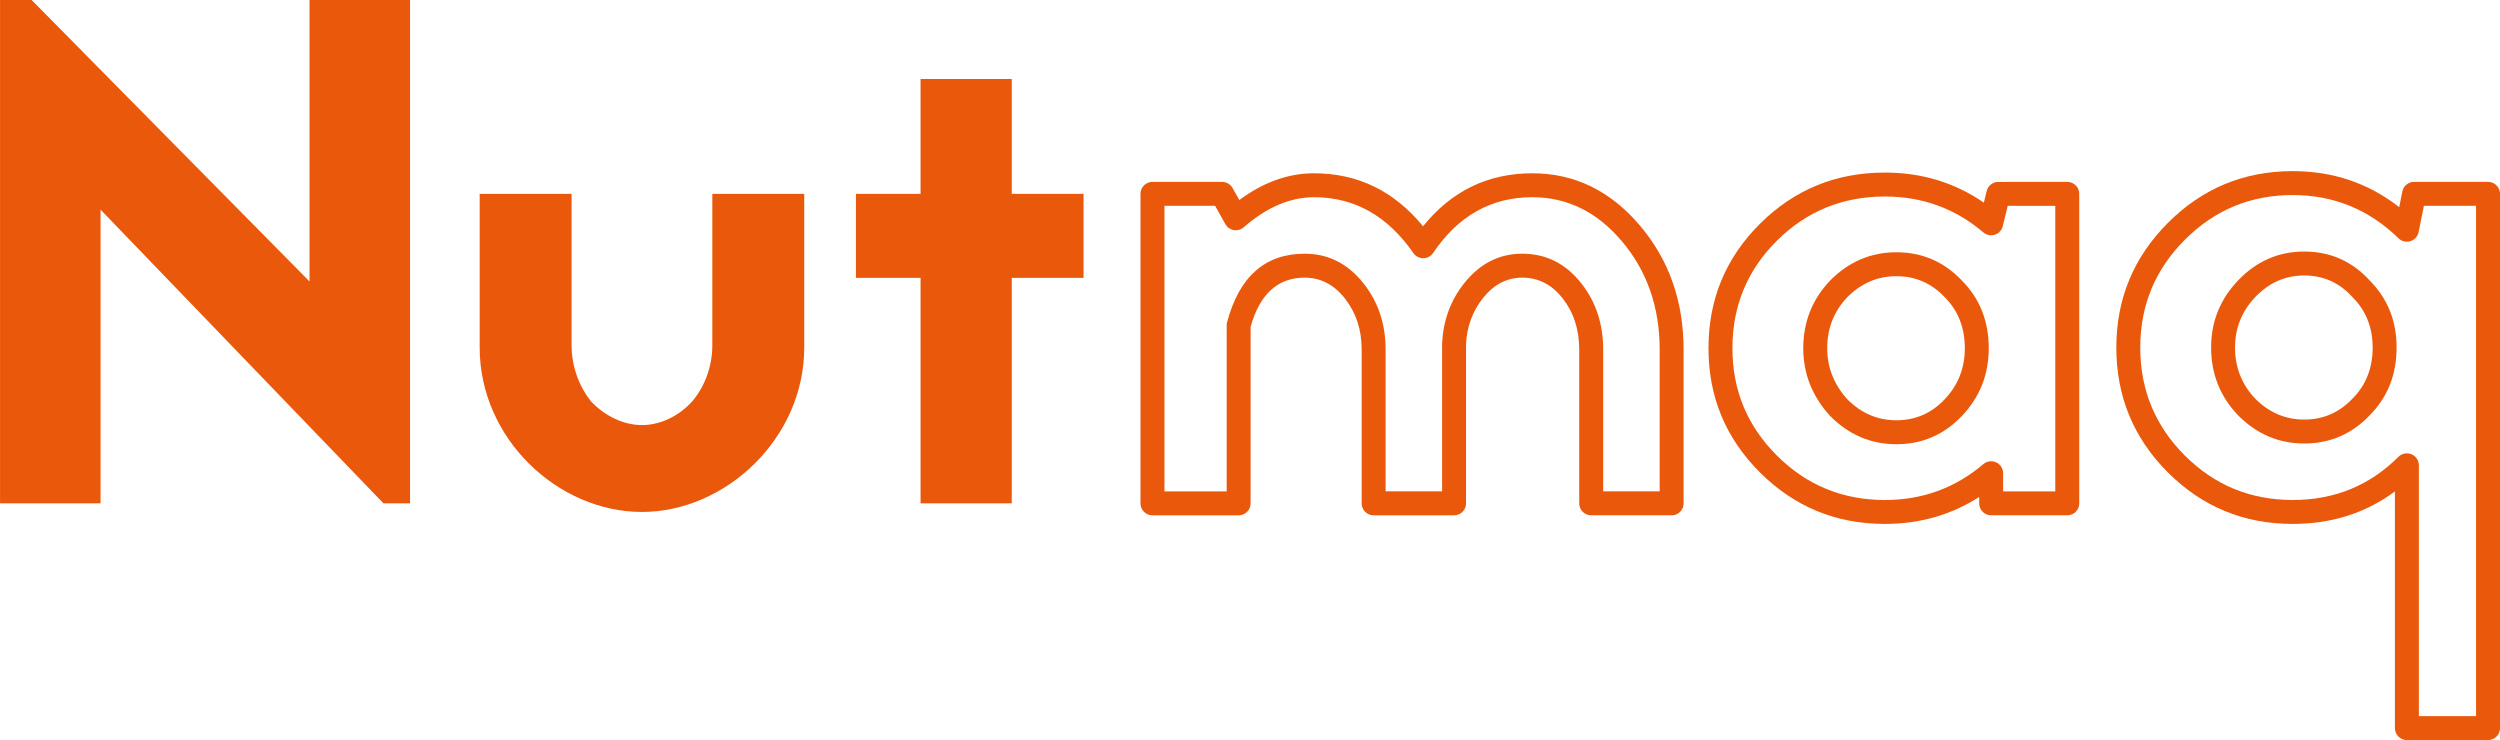
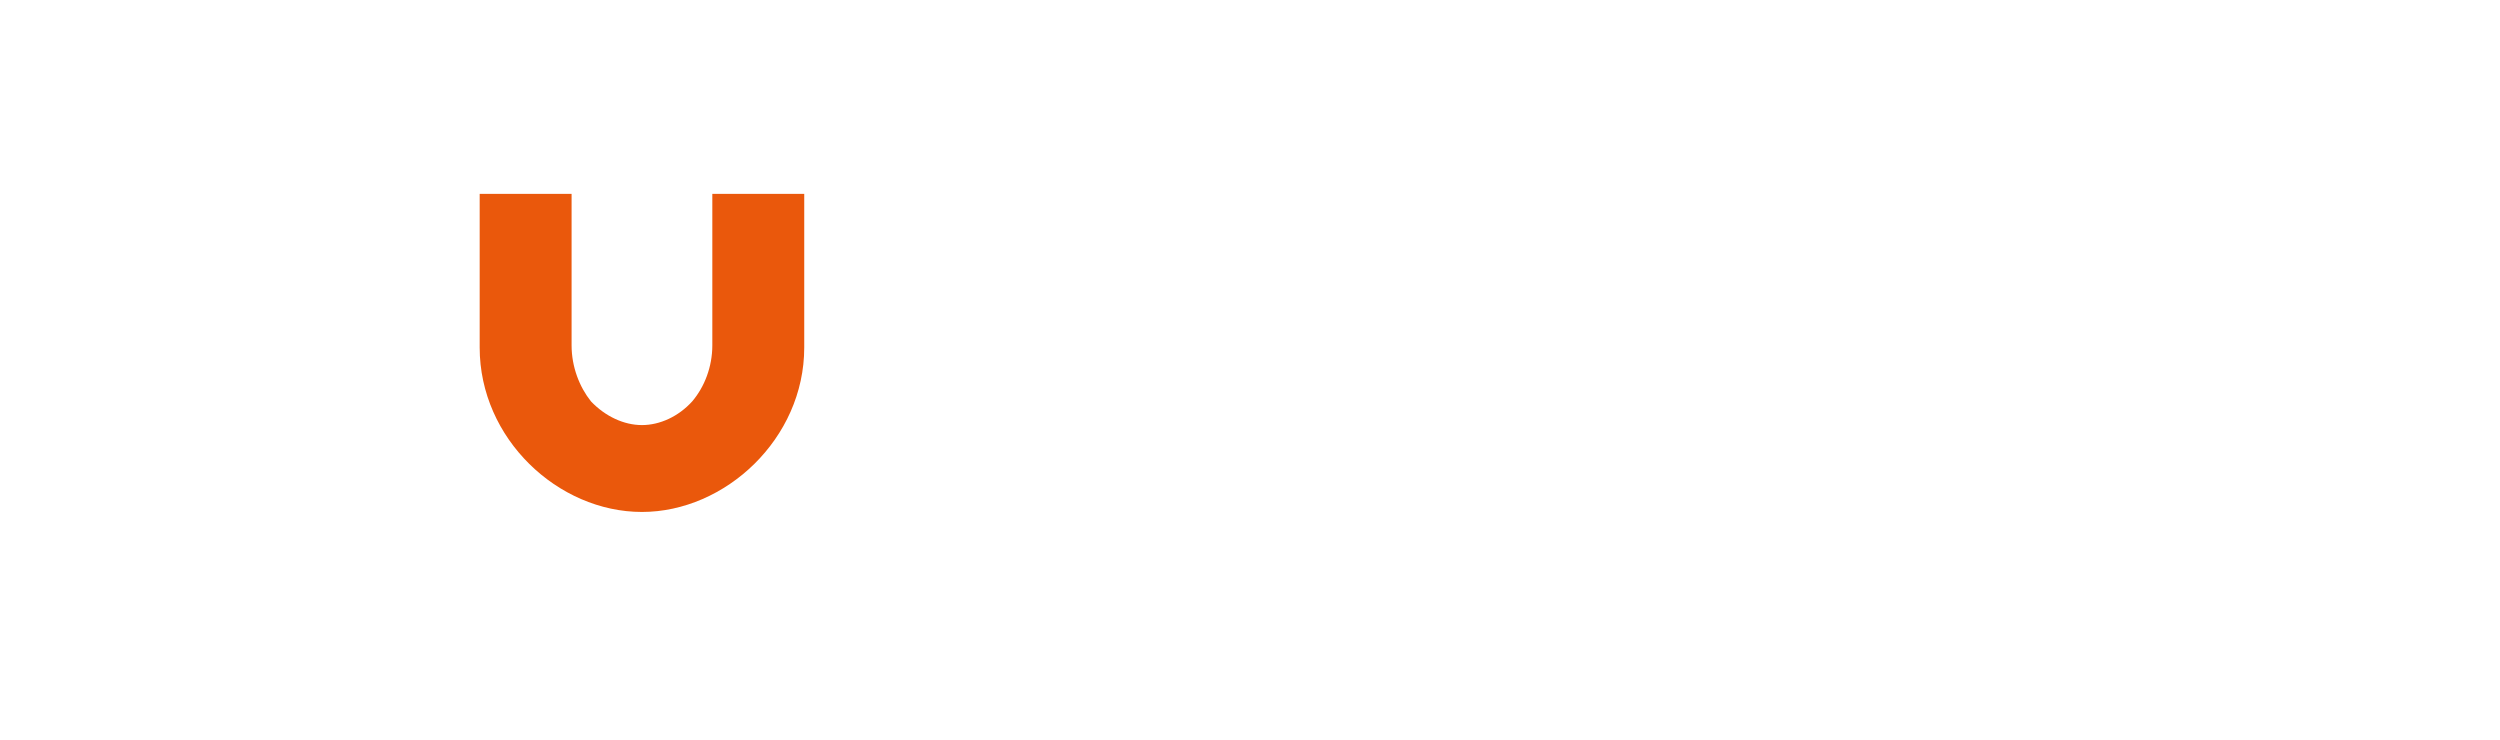
<svg xmlns="http://www.w3.org/2000/svg" contrastcolor="0f172a" template="Contrast" layouttype="undefined" specialfontid="undefined" id1="010" id2="103" companyname="NutMaq" companytagline="" version="1.1" viewBox="223.8 196.34 261.2 77.32">
  <g fill="#101820" fill-rule="none" stroke="none" stroke-width="1" stroke-linecap="butt" stroke-linejoin="miter" stroke-miterlimit="10" stroke-dasharray="" stroke-dashoffset="0" font-family="none" font-weight="none" font-size="none" text-anchor="none" style="mix-blend-mode: normal">
    <g data-paper-data="{&quot;isPrimaryText&quot;:true}">
-       <path d="M263.865,248.929l-29.558,-30.683v30.683h-10.503v-52.589h3.301l29.033,29.408v-29.408h10.503v52.589z" data-paper-data="{&quot;glyphName&quot;:&quot;N&quot;,&quot;glyphIndex&quot;:0,&quot;firstGlyphOfWord&quot;:true,&quot;word&quot;:1}" fill-rule="nonzero" fill="#ea580c" />
      <path d="M307.827,216.595h-9.603v15.829c0,2.251 -0.825,4.351 -2.101,5.852c-1.425,1.575 -3.376,2.476 -5.251,2.476c-1.876,0 -3.826,-0.9 -5.326,-2.476c-1.2,-1.5 -2.026,-3.601 -2.026,-5.852v-15.829h-9.603v16.054c0,9.528 8.177,17.18 16.955,17.18c8.702,0 16.955,-7.652 16.955,-17.18z" data-paper-data="{&quot;glyphName&quot;:&quot;u&quot;,&quot;glyphIndex&quot;:1,&quot;word&quot;:1}" fill-rule="nonzero" fill="#ea580c" />
-       <path d="M329.508,216.595v-12.003h-9.528v12.003h-6.752v8.777h6.752v23.556h9.528v-23.556h7.502v-8.777z" data-paper-data="{&quot;glyphName&quot;:&quot;t&quot;,&quot;glyphIndex&quot;:2,&quot;word&quot;:1}" fill-rule="nonzero" fill="#ea580c" />
-       <path d="M352.58,215.985c-0.027,-0.048 -0.057,-0.095 -0.091,-0.139c-0.033,-0.044 -0.069,-0.086 -0.108,-0.126c-0.039,-0.04 -0.08,-0.076 -0.124,-0.11c-0.043,-0.034 -0.089,-0.065 -0.137,-0.093c-0.048,-0.028 -0.097,-0.053 -0.148,-0.074c-0.051,-0.021 -0.103,-0.039 -0.157,-0.054c-0.053,-0.015 -0.107,-0.025 -0.162,-0.033c-0.055,-0.007 -0.11,-0.011 -0.166,-0.011h-7.277c-0.041,0 -0.082,0.002 -0.123,0.006c-0.041,0.004 -0.081,0.01 -0.121,0.018c-0.04,0.008 -0.08,0.018 -0.119,0.03c-0.039,0.012 -0.078,0.026 -0.115,0.041c-0.038,0.016 -0.075,0.033 -0.111,0.053c-0.036,0.019 -0.071,0.04 -0.105,0.063c-0.034,0.023 -0.067,0.047 -0.099,0.073c-0.032,0.026 -0.062,0.053 -0.091,0.082c-0.029,0.029 -0.057,0.059 -0.083,0.091c-0.026,0.032 -0.05,0.065 -0.073,0.099c-0.023,0.034 -0.044,0.069 -0.063,0.105c-0.019,0.036 -0.037,0.073 -0.053,0.111c-0.015,0.038 -0.029,0.076 -0.041,0.116c-0.012,0.039 -0.022,0.079 -0.03,0.119c-0.008,0.04 -0.014,0.081 -0.018,0.121c-0.004,0.041 -0.006,0.082 -0.006,0.123v32.334c0,0.041 0.002,0.082 0.006,0.123c0.004,0.041 0.01,0.081 0.018,0.121c0.008,0.04 0.018,0.08 0.03,0.119c0.012,0.039 0.026,0.078 0.041,0.116c0.016,0.038 0.033,0.075 0.053,0.111c0.019,0.036 0.04,0.071 0.063,0.105c0.023,0.034 0.047,0.067 0.073,0.099c0.026,0.032 0.053,0.062 0.083,0.091c0.029,0.029 0.059,0.056 0.091,0.082c0.032,0.026 0.065,0.05 0.099,0.073c0.034,0.023 0.069,0.044 0.105,0.063c0.036,0.019 0.073,0.037 0.111,0.052c0.038,0.016 0.076,0.029 0.115,0.041c0.039,0.012 0.079,0.022 0.119,0.03c0.04,0.008 0.08,0.014 0.121,0.018c0.041,0.004 0.082,0.006 0.123,0.006h9.002c0.041,0 0.082,-0.002 0.123,-0.006c0.041,-0.004 0.081,-0.01 0.121,-0.018c0.04,-0.008 0.08,-0.018 0.119,-0.03c0.039,-0.012 0.078,-0.026 0.115,-0.041c0.038,-0.016 0.075,-0.033 0.111,-0.052c0.036,-0.019 0.071,-0.04 0.105,-0.063c0.034,-0.023 0.067,-0.047 0.099,-0.073c0.032,-0.026 0.062,-0.053 0.091,-0.082c0.029,-0.029 0.057,-0.059 0.083,-0.091c0.026,-0.032 0.05,-0.065 0.073,-0.099c0.023,-0.034 0.044,-0.069 0.063,-0.105c0.019,-0.036 0.037,-0.073 0.053,-0.111c0.015,-0.038 0.029,-0.076 0.041,-0.116c0.012,-0.039 0.022,-0.079 0.03,-0.119c0.008,-0.04 0.014,-0.081 0.018,-0.121c0.004,-0.041 0.006,-0.082 0.006,-0.123v-18.438c0.956,-3.429 2.84,-5.144 5.652,-5.144c1.653,0 3.052,0.723 4.196,2.17c1.171,1.481 1.756,3.266 1.756,5.357v16.054c0,0.041 0.002,0.082 0.006,0.123c0.004,0.041 0.01,0.081 0.018,0.121c0.008,0.04 0.018,0.08 0.03,0.119c0.012,0.039 0.026,0.078 0.041,0.116c0.016,0.038 0.033,0.075 0.053,0.111c0.019,0.036 0.04,0.071 0.063,0.105c0.023,0.034 0.047,0.067 0.073,0.099c0.026,0.032 0.053,0.062 0.083,0.091c0.029,0.029 0.059,0.056 0.091,0.082c0.032,0.026 0.065,0.05 0.099,0.073c0.034,0.023 0.069,0.044 0.105,0.063c0.036,0.019 0.073,0.037 0.111,0.052c0.038,0.016 0.076,0.029 0.115,0.041c0.039,0.012 0.079,0.022 0.119,0.03c0.04,0.008 0.08,0.014 0.121,0.018c0.041,0.004 0.082,0.006 0.123,0.006h8.402c0.041,0 0.082,-0.002 0.123,-0.006c0.041,-0.004 0.081,-0.01 0.121,-0.018c0.04,-0.008 0.08,-0.018 0.119,-0.03c0.039,-0.012 0.078,-0.026 0.115,-0.041c0.038,-0.016 0.075,-0.033 0.111,-0.052c0.036,-0.019 0.071,-0.04 0.105,-0.063c0.034,-0.023 0.067,-0.047 0.099,-0.073c0.032,-0.026 0.062,-0.053 0.091,-0.082c0.029,-0.029 0.057,-0.059 0.083,-0.091c0.026,-0.032 0.05,-0.065 0.073,-0.099c0.023,-0.034 0.044,-0.069 0.063,-0.105c0.019,-0.036 0.037,-0.073 0.053,-0.111c0.015,-0.038 0.029,-0.076 0.041,-0.116c0.012,-0.039 0.022,-0.079 0.03,-0.119c0.008,-0.04 0.014,-0.081 0.018,-0.121c0.004,-0.041 0.006,-0.082 0.006,-0.123v-16.556c0.073,-1.867 0.664,-3.497 1.772,-4.891c1.132,-1.423 2.5,-2.135 4.104,-2.135c1.68,0 3.088,0.722 4.221,2.166c1.154,1.47 1.73,3.257 1.73,5.361v16.054c0,0.041 0.002,0.082 0.006,0.123c0.004,0.041 0.01,0.081 0.018,0.121c0.008,0.04 0.018,0.08 0.03,0.119c0.012,0.039 0.026,0.078 0.041,0.116c0.016,0.038 0.033,0.075 0.053,0.111c0.019,0.036 0.04,0.071 0.063,0.105c0.023,0.034 0.047,0.067 0.073,0.099c0.026,0.032 0.053,0.062 0.083,0.091c0.029,0.029 0.059,0.056 0.091,0.082c0.032,0.026 0.065,0.05 0.099,0.073c0.034,0.023 0.069,0.044 0.105,0.063c0.036,0.019 0.073,0.037 0.111,0.052c0.038,0.016 0.076,0.029 0.115,0.041c0.039,0.012 0.079,0.022 0.119,0.03c0.04,0.008 0.08,0.014 0.121,0.018c0.041,0.004 0.082,0.006 0.123,0.006h8.402c0.041,0 0.082,-0.002 0.123,-0.006c0.041,-0.004 0.081,-0.01 0.121,-0.018c0.04,-0.008 0.08,-0.018 0.119,-0.03c0.039,-0.012 0.078,-0.026 0.115,-0.041c0.038,-0.016 0.075,-0.033 0.111,-0.052c0.036,-0.019 0.071,-0.04 0.105,-0.063c0.034,-0.023 0.067,-0.047 0.099,-0.073c0.032,-0.026 0.062,-0.053 0.091,-0.082c0.029,-0.029 0.057,-0.059 0.083,-0.091c0.026,-0.032 0.05,-0.065 0.073,-0.099c0.023,-0.034 0.044,-0.069 0.063,-0.105c0.019,-0.036 0.037,-0.073 0.053,-0.111c0.015,-0.038 0.029,-0.076 0.041,-0.116c0.012,-0.039 0.022,-0.079 0.03,-0.119c0.008,-0.04 0.014,-0.081 0.018,-0.121c0.004,-0.041 0.006,-0.082 0.006,-0.123v-16.054c0,-5.064 -1.521,-9.388 -4.564,-12.972c-3.089,-3.639 -6.836,-5.458 -11.241,-5.458c-4.634,0 -8.439,1.845 -11.415,5.536c-3.035,-3.69 -6.832,-5.536 -11.391,-5.536c-2.694,0 -5.297,0.933 -7.808,2.798zM350.755,217.845h-5.293v29.833h6.502v-17.355c0,-0.109 0.014,-0.217 0.043,-0.322c1.272,-4.77 3.975,-7.155 8.11,-7.155c2.461,0 4.513,1.04 6.157,3.119c1.53,1.935 2.295,4.238 2.295,6.908v14.804h5.902v-15.329c0,-0.015 0,-0.031 0.001,-0.046c0.09,-2.423 0.862,-4.549 2.316,-6.377c1.632,-2.053 3.652,-3.079 6.061,-3.079c2.492,0 4.554,1.041 6.188,3.123c1.51,1.923 2.264,4.225 2.264,6.905v14.804h5.902v-14.804c0,-4.452 -1.323,-8.236 -3.97,-11.353c-2.589,-3.051 -5.701,-4.576 -9.334,-4.576c-4.297,0 -7.752,1.942 -10.366,5.825c-0.046,0.068 -0.098,0.131 -0.156,0.189c-0.058,0.058 -0.121,0.109 -0.189,0.155c-0.069,0.045 -0.141,0.084 -0.217,0.115c-0.076,0.031 -0.154,0.055 -0.234,0.07c-0.081,0.016 -0.162,0.023 -0.244,0.023c-0.082,-0 -0.163,-0.009 -0.244,-0.025c-0.08,-0.016 -0.159,-0.04 -0.234,-0.072c-0.075,-0.032 -0.147,-0.07 -0.216,-0.116c-0.13,-0.088 -0.24,-0.196 -0.329,-0.326c-2.694,-3.892 -6.153,-5.838 -10.375,-5.838c-2.498,0 -4.95,1.048 -7.356,3.143c-0.031,0.027 -0.064,0.052 -0.097,0.076c-0.033,0.024 -0.068,0.046 -0.103,0.066c-0.035,0.02 -0.072,0.039 -0.109,0.056c-0.037,0.017 -0.075,0.032 -0.114,0.045c-0.039,0.013 -0.078,0.024 -0.118,0.033c-0.04,0.009 -0.08,0.016 -0.121,0.022c-0.04,0.005 -0.081,0.008 -0.122,0.01c-0.041,0.001 -0.082,0 -0.123,-0.002c-0.041,-0.003 -0.081,-0.008 -0.121,-0.014c-0.04,-0.007 -0.08,-0.016 -0.12,-0.026c-0.04,-0.011 -0.079,-0.023 -0.117,-0.038c-0.038,-0.015 -0.076,-0.031 -0.113,-0.049c-0.037,-0.018 -0.072,-0.038 -0.107,-0.06c-0.035,-0.022 -0.068,-0.045 -0.101,-0.07c-0.033,-0.025 -0.064,-0.052 -0.093,-0.08c-0.03,-0.028 -0.058,-0.058 -0.085,-0.088c-0.057,-0.065 -0.107,-0.136 -0.149,-0.211z" data-paper-data="{&quot;glyphName&quot;:&quot;m&quot;,&quot;glyphIndex&quot;:3,&quot;fontStyleEffect&quot;:true,&quot;word&quot;:1}" fill-rule="evenodd" fill="#ea580c" />
-       <path d="M432.586,215.345c-0.07,0 -0.139,0.006 -0.207,0.017c-0.069,0.012 -0.136,0.029 -0.202,0.051c-0.065,0.023 -0.129,0.051 -0.19,0.084c-0.061,0.033 -0.119,0.071 -0.173,0.114c-0.055,0.043 -0.106,0.09 -0.153,0.142c-0.047,0.051 -0.089,0.106 -0.127,0.165c-0.038,0.058 -0.07,0.12 -0.098,0.183c-0.028,0.064 -0.049,0.13 -0.066,0.197l-0.296,1.214c-3.042,-2.096 -6.49,-3.143 -10.342,-3.143c-5.112,0 -9.46,1.781 -13.044,5.343c-3.591,3.569 -5.386,7.906 -5.386,13.012c0,5.076 1.795,9.404 5.385,12.983c3.593,3.582 7.941,5.372 13.045,5.372c3.647,0 6.931,-0.939 9.853,-2.818v0.667c0,0.041 0.002,0.082 0.006,0.123c0.004,0.041 0.01,0.081 0.018,0.121c0.008,0.04 0.018,0.08 0.03,0.119c0.012,0.039 0.026,0.078 0.041,0.116c0.016,0.038 0.033,0.075 0.053,0.111c0.019,0.036 0.04,0.071 0.063,0.105c0.023,0.034 0.047,0.067 0.073,0.099c0.026,0.032 0.053,0.062 0.083,0.091c0.029,0.029 0.059,0.056 0.091,0.082c0.032,0.026 0.065,0.05 0.099,0.073c0.034,0.023 0.069,0.044 0.105,0.063c0.036,0.019 0.073,0.037 0.111,0.052c0.038,0.016 0.076,0.029 0.115,0.041c0.039,0.012 0.079,0.022 0.119,0.03c0.04,0.008 0.08,0.014 0.121,0.018c0.041,0.004 0.082,0.006 0.123,0.006h7.952c0.041,0 0.082,-0.002 0.123,-0.006c0.041,-0.004 0.081,-0.01 0.121,-0.018c0.04,-0.008 0.08,-0.018 0.119,-0.03c0.039,-0.012 0.078,-0.026 0.115,-0.041c0.038,-0.016 0.075,-0.033 0.111,-0.052c0.036,-0.019 0.071,-0.04 0.105,-0.063c0.034,-0.023 0.067,-0.047 0.099,-0.073c0.032,-0.026 0.062,-0.053 0.091,-0.082c0.029,-0.029 0.057,-0.059 0.083,-0.091c0.026,-0.032 0.05,-0.065 0.073,-0.099c0.023,-0.034 0.044,-0.069 0.063,-0.105c0.019,-0.036 0.037,-0.073 0.053,-0.111c0.015,-0.038 0.029,-0.076 0.041,-0.116c0.012,-0.039 0.022,-0.079 0.03,-0.119c0.008,-0.04 0.014,-0.081 0.018,-0.121c0.004,-0.041 0.006,-0.082 0.006,-0.123v-32.334c0,-0.041 -0.002,-0.082 -0.006,-0.123c-0.004,-0.041 -0.01,-0.081 -0.018,-0.121c-0.008,-0.04 -0.018,-0.08 -0.03,-0.119c-0.012,-0.039 -0.026,-0.078 -0.041,-0.116c-0.016,-0.038 -0.033,-0.075 -0.053,-0.111c-0.019,-0.036 -0.04,-0.071 -0.063,-0.105c-0.023,-0.034 -0.047,-0.067 -0.073,-0.099c-0.026,-0.032 -0.053,-0.062 -0.083,-0.091c-0.029,-0.029 -0.059,-0.056 -0.091,-0.082c-0.032,-0.026 -0.065,-0.05 -0.099,-0.073c-0.034,-0.023 -0.069,-0.044 -0.105,-0.063c-0.036,-0.019 -0.073,-0.037 -0.111,-0.053c-0.038,-0.016 -0.076,-0.029 -0.115,-0.041c-0.039,-0.012 -0.079,-0.022 -0.119,-0.03c-0.04,-0.008 -0.08,-0.014 -0.121,-0.018c-0.041,-0.004 -0.082,-0.006 -0.123,-0.006zM433.568,217.845l-0.518,2.122c-0.01,0.04 -0.021,0.079 -0.035,0.118c-0.013,0.039 -0.029,0.077 -0.046,0.114c-0.017,0.037 -0.036,0.073 -0.057,0.109c-0.021,0.035 -0.043,0.069 -0.068,0.102c-0.024,0.033 -0.05,0.065 -0.078,0.095c-0.027,0.031 -0.056,0.06 -0.086,0.087c-0.03,0.028 -0.061,0.054 -0.094,0.078c-0.033,0.025 -0.066,0.048 -0.101,0.069c-0.035,0.021 -0.071,0.041 -0.108,0.059c-0.037,0.018 -0.074,0.034 -0.113,0.048c-0.038,0.014 -0.077,0.026 -0.117,0.036c-0.04,0.01 -0.08,0.018 -0.12,0.025c-0.04,0.006 -0.081,0.011 -0.122,0.013c-0.041,0.002 -0.082,0.003 -0.123,0.001c-0.041,-0.002 -0.081,-0.006 -0.122,-0.011c-0.04,-0.006 -0.081,-0.013 -0.121,-0.023c-0.192,-0.047 -0.363,-0.134 -0.513,-0.262c-2.944,-2.502 -6.375,-3.753 -10.293,-3.753c-4.425,0 -8.185,1.539 -11.281,4.616c-3.099,3.08 -4.648,6.826 -4.648,11.238c0,4.384 1.55,8.121 4.649,11.212c3.105,3.095 6.865,4.643 11.28,4.643c3.918,0 7.349,-1.251 10.293,-3.753c0.063,-0.053 0.13,-0.1 0.201,-0.14c0.072,-0.04 0.146,-0.073 0.224,-0.098c0.078,-0.025 0.158,-0.043 0.24,-0.052c0.081,-0.009 0.163,-0.011 0.245,-0.004c0.082,0.007 0.162,0.021 0.241,0.044c0.079,0.022 0.155,0.052 0.228,0.09c0.073,0.037 0.142,0.082 0.206,0.133c0.064,0.051 0.123,0.108 0.176,0.17c0.048,0.056 0.09,0.116 0.127,0.179c0.037,0.064 0.068,0.13 0.094,0.199c0.025,0.069 0.045,0.14 0.058,0.212c0.013,0.072 0.019,0.145 0.019,0.219v1.901h5.451v-29.833zM428.763,239.815l0.001,-0.001c1.881,-1.967 2.821,-4.33 2.821,-7.09c0,-2.841 -0.944,-5.207 -2.831,-7.1c-1.868,-1.952 -4.141,-2.927 -6.821,-2.927c-2.646,0 -4.941,0.972 -6.886,2.917c-0.007,0.007 -0.014,0.014 -0.021,0.021c-1.881,1.971 -2.821,4.334 -2.821,7.09c0,2.667 0.934,5.023 2.803,7.07c0.013,0.014 0.026,0.028 0.039,0.041c1.945,1.945 4.24,2.917 6.886,2.917c2.684,0 4.961,-0.979 6.83,-2.937zM429.085,232.724c0,2.091 -0.71,3.879 -2.129,5.362l-0.001,0.001c-1.377,1.442 -3.051,2.164 -5.022,2.164c-1.946,0 -3.646,-0.722 -5.098,-2.165c-1.42,-1.564 -2.129,-3.351 -2.129,-5.362c0,-2.083 0.707,-3.867 2.12,-5.353c1.454,-1.45 3.156,-2.174 5.107,-2.174c1.971,0 3.645,0.721 5.022,2.164c0.007,0.007 0.014,0.014 0.021,0.021c1.406,1.406 2.109,3.187 2.109,5.343z" data-paper-data="{&quot;glyphName&quot;:&quot;a&quot;,&quot;glyphIndex&quot;:4,&quot;fontStyleEffect&quot;:true,&quot;word&quot;:1}" fill-rule="evenodd" fill="#ea580c" />
-       <path d="M474.022,247.683v24.727c0,0.041 0.002,0.082 0.006,0.123c0.004,0.041 0.01,0.081 0.018,0.121c0.008,0.04 0.018,0.08 0.03,0.119c0.012,0.039 0.026,0.078 0.041,0.116c0.016,0.038 0.033,0.075 0.053,0.111c0.019,0.036 0.04,0.071 0.063,0.105c0.023,0.034 0.047,0.067 0.073,0.099c0.026,0.032 0.053,0.062 0.083,0.091c0.029,0.029 0.059,0.056 0.091,0.082c0.032,0.026 0.065,0.05 0.099,0.073c0.034,0.023 0.069,0.044 0.105,0.063c0.036,0.019 0.073,0.037 0.111,0.053c0.038,0.016 0.076,0.029 0.115,0.041c0.039,0.012 0.079,0.022 0.119,0.03c0.04,0.008 0.08,0.014 0.121,0.018c0.041,0.004 0.082,0.006 0.123,0.006h8.477c0.041,0 0.082,-0.002 0.123,-0.006c0.041,-0.004 0.081,-0.01 0.121,-0.018c0.04,-0.008 0.08,-0.018 0.119,-0.03c0.039,-0.012 0.078,-0.026 0.115,-0.041c0.038,-0.016 0.075,-0.033 0.111,-0.053c0.036,-0.019 0.071,-0.04 0.105,-0.063c0.034,-0.023 0.067,-0.047 0.099,-0.073c0.032,-0.026 0.062,-0.053 0.091,-0.082c0.029,-0.029 0.057,-0.059 0.083,-0.091c0.026,-0.032 0.05,-0.065 0.073,-0.099c0.023,-0.034 0.044,-0.069 0.063,-0.105c0.019,-0.036 0.037,-0.073 0.053,-0.111c0.015,-0.038 0.029,-0.076 0.041,-0.116c0.012,-0.039 0.022,-0.079 0.03,-0.119c0.008,-0.04 0.014,-0.081 0.018,-0.121c0.004,-0.041 0.006,-0.082 0.006,-0.123v-55.815c0,-0.041 -0.002,-0.082 -0.006,-0.123c-0.004,-0.041 -0.01,-0.081 -0.018,-0.121c-0.008,-0.04 -0.018,-0.08 -0.03,-0.119c-0.012,-0.039 -0.026,-0.078 -0.041,-0.116c-0.016,-0.038 -0.033,-0.075 -0.053,-0.111c-0.019,-0.036 -0.04,-0.071 -0.063,-0.105c-0.023,-0.034 -0.047,-0.067 -0.073,-0.099c-0.026,-0.032 -0.053,-0.062 -0.083,-0.091c-0.029,-0.029 -0.059,-0.056 -0.091,-0.082c-0.032,-0.026 -0.065,-0.05 -0.099,-0.073c-0.034,-0.023 -0.069,-0.044 -0.105,-0.063c-0.036,-0.019 -0.073,-0.037 -0.111,-0.053c-0.038,-0.016 -0.076,-0.029 -0.115,-0.041c-0.039,-0.012 -0.079,-0.022 -0.119,-0.03c-0.04,-0.008 -0.08,-0.014 -0.121,-0.018c-0.041,-0.004 -0.082,-0.006 -0.123,-0.006h-7.727c-0.036,0 -0.071,0.002 -0.107,0.005c-0.036,0.003 -0.071,0.008 -0.107,0.014c-0.035,0.006 -0.07,0.014 -0.104,0.023c-0.035,0.009 -0.069,0.02 -0.103,0.032c-0.034,0.012 -0.067,0.026 -0.099,0.04c-0.033,0.015 -0.064,0.031 -0.096,0.049c-0.031,0.018 -0.062,0.037 -0.091,0.057c-0.03,0.02 -0.058,0.042 -0.086,0.064c-0.028,0.023 -0.054,0.047 -0.08,0.072c-0.025,0.025 -0.05,0.051 -0.074,0.078c-0.023,0.027 -0.045,0.055 -0.066,0.084c-0.021,0.029 -0.041,0.059 -0.059,0.09c-0.018,0.031 -0.035,0.062 -0.051,0.094c-0.015,0.032 -0.03,0.065 -0.043,0.098c-0.013,0.033 -0.024,0.067 -0.034,0.102c-0.01,0.034 -0.019,0.069 -0.026,0.104l-0.327,1.634c-3.21,-2.509 -6.919,-3.764 -11.126,-3.764c-5.101,0 -9.451,1.804 -13.048,5.413c-3.588,3.599 -5.382,7.938 -5.382,13.017c0,5.109 1.794,9.458 5.383,13.047c3.589,3.589 7.938,5.383 13.047,5.383c4.062,0 7.621,-1.132 10.678,-3.396zM476.523,271.16v-26.207c0,-0.082 -0.008,-0.163 -0.024,-0.244c-0.016,-0.081 -0.04,-0.159 -0.071,-0.235c-0.032,-0.076 -0.07,-0.148 -0.116,-0.216c-0.045,-0.068 -0.097,-0.131 -0.156,-0.189c-0.029,-0.029 -0.059,-0.056 -0.091,-0.082c-0.032,-0.026 -0.065,-0.05 -0.099,-0.073c-0.034,-0.023 -0.069,-0.044 -0.105,-0.063c-0.036,-0.019 -0.073,-0.037 -0.111,-0.052c-0.038,-0.016 -0.076,-0.029 -0.115,-0.041c-0.039,-0.012 -0.079,-0.022 -0.119,-0.03c-0.04,-0.008 -0.08,-0.014 -0.121,-0.018c-0.041,-0.004 -0.082,-0.006 -0.123,-0.006c-0.041,0 -0.082,0.002 -0.123,0.006c-0.041,0.004 -0.081,0.01 -0.121,0.018c-0.04,0.008 -0.08,0.018 -0.119,0.03c-0.039,0.012 -0.078,0.026 -0.115,0.041c-0.038,0.016 -0.075,0.033 -0.111,0.052c-0.036,0.019 -0.071,0.04 -0.105,0.063c-0.034,0.023 -0.067,0.047 -0.099,0.073c-0.032,0.026 -0.062,0.053 -0.091,0.082c-3.007,3.007 -6.688,4.51 -11.044,4.51c-4.419,0 -8.178,-1.55 -11.279,-4.651c-3.1,-3.101 -4.651,-6.86 -4.651,-11.279c0,-4.39 1.551,-8.141 4.652,-11.252c3.109,-3.118 6.868,-4.678 11.277,-4.678c4.281,0 7.966,1.507 11.055,4.521c0.087,0.084 0.183,0.155 0.29,0.211c0.107,0.056 0.22,0.096 0.338,0.12c0.08,0.016 0.162,0.024 0.244,0.024c0.082,0 0.163,-0.008 0.244,-0.024c0.08,-0.016 0.159,-0.04 0.234,-0.071c0.076,-0.031 0.148,-0.07 0.216,-0.115c0.068,-0.046 0.132,-0.097 0.19,-0.155c0.058,-0.058 0.11,-0.121 0.156,-0.189c0.045,-0.068 0.084,-0.14 0.116,-0.216c0.032,-0.076 0.055,-0.154 0.071,-0.234l0.55,-2.746h5.451v53.315zM464.544,222.622c-2.683,0 -4.984,1.004 -6.905,3.012l-0.001,0.001c-1.881,1.971 -2.821,4.309 -2.821,7.015c0,2.756 0.94,5.119 2.821,7.09c0.007,0.007 0.014,0.014 0.021,0.021c1.945,1.945 4.24,2.917 6.886,2.917c2.68,0 4.954,-0.976 6.821,-2.927c1.888,-1.893 2.831,-4.26 2.831,-7.101c0,-2.786 -0.941,-5.125 -2.822,-7.016c-1.843,-2.008 -4.119,-3.012 -6.831,-3.012zM459.446,227.362l0.001,-0.001c1.428,-1.492 3.127,-2.239 5.097,-2.239c1.985,0 3.653,0.739 5.003,2.218c0.013,0.014 0.026,0.028 0.039,0.041c1.406,1.406 2.109,3.162 2.109,5.268c0,2.155 -0.703,3.936 -2.109,5.343c-0.007,0.007 -0.014,0.014 -0.021,0.021c-1.377,1.442 -3.051,2.164 -5.022,2.164c-1.951,0 -3.653,-0.725 -5.107,-2.174c-1.413,-1.485 -2.12,-3.27 -2.12,-5.353c0,-2.038 0.71,-3.8 2.129,-5.287z" data-paper-data="{&quot;glyphName&quot;:&quot;q&quot;,&quot;glyphIndex&quot;:5,&quot;lastGlyphOfWord&quot;:true,&quot;fontStyleEffect&quot;:true,&quot;word&quot;:1}" fill-rule="evenodd" fill="#ea580c" />
    </g>
  </g>
</svg>